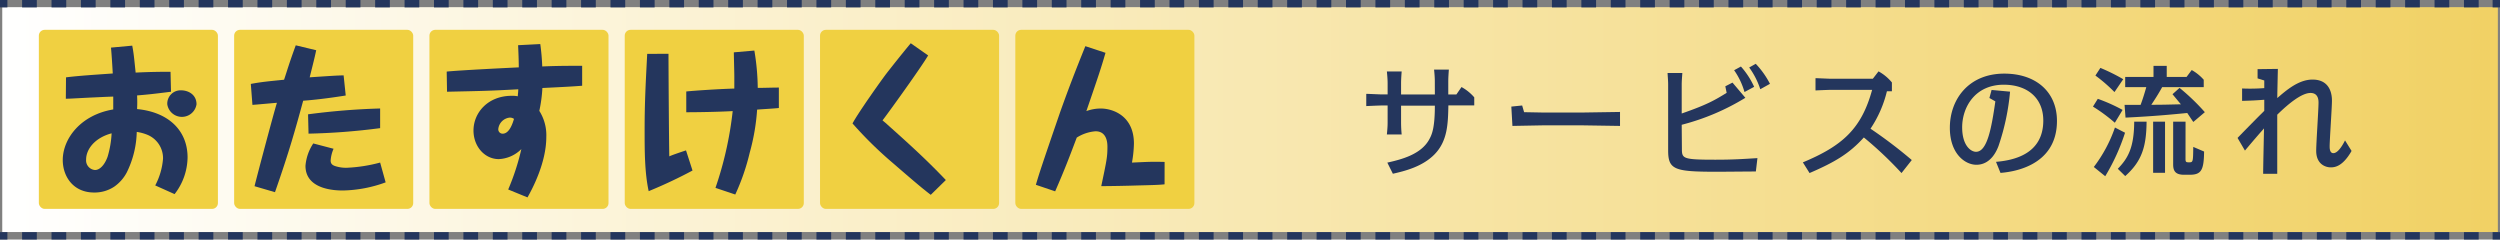
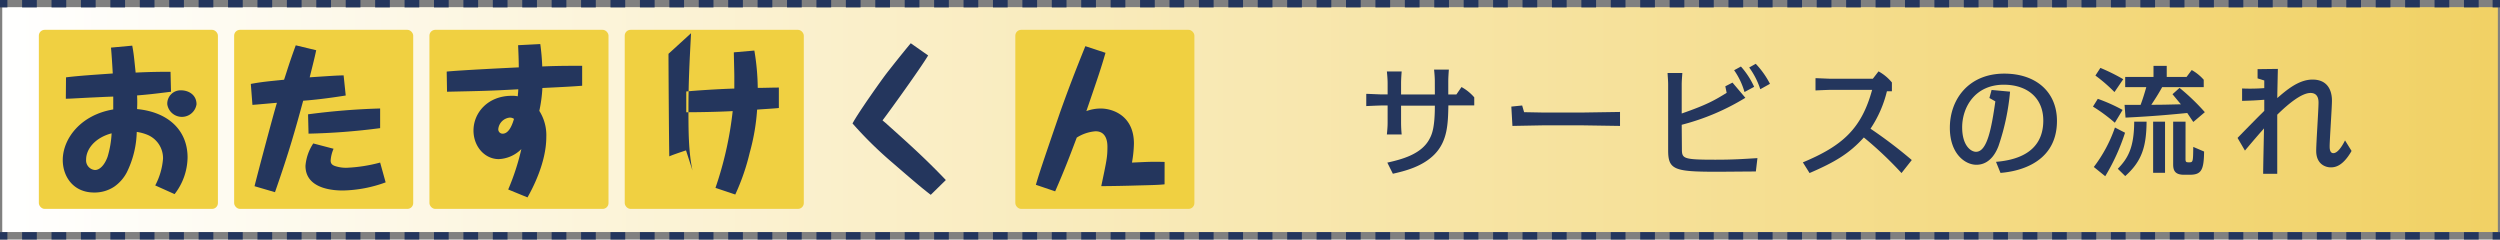
<svg xmlns="http://www.w3.org/2000/svg" viewBox="0 0 676.41 64.81">
  <rect x="0" y="0" width="676.41" height="64.81" fill="#808080" stroke="none" />
  <defs>
    <style>.cls-1{fill:url(#名称未設定グラデーション_2);}.cls-2{fill:#24365d;}.cls-3,.cls-4{fill:none;stroke:#24365d;stroke-miterlimit:10;stroke-width:2px;}.cls-4{stroke-dasharray:3.98 3.98;}.cls-5{fill:#f0d041;}</style>
    <linearGradient id="名称未設定グラデーション_2" x1="0.61" y1="32.36" x2="675.83" y2="32.36" gradientUnits="userSpaceOnUse">
      <stop offset="0" stop-color="#fff" />
      <stop offset="1" stop-color="#f1d164" />
    </linearGradient>
  </defs>
  <title>flow-h2</title>
  <g id="レイヤー_2" data-name="レイヤー 2">
    <g id="おたすけくん">
      <rect class="cls-1" x="0.61" y="1.94" width="675.22" height="60.84" />
      <path class="cls-2" d="M388.21,22c0-1-.1-2.23-.2-3.16h4c-.07.85-.16,2.27-.16,3.16v3.55h2.2l1.38-2a12.4,12.4,0,0,1,3.45,2.79v2.17h-7c-.1,4.9-.2,9.56-3.68,13.18-3.29,3.42-8.18,4.6-11.34,5.32L375.36,44c3.45-.79,9.17-2.1,11.41-6.41.66-1.22,1.45-3,1.45-9h-9.14v4.63c0,1,.07,2.2.16,3.16h-4c.1-1.05.2-2.1.2-3.16V28.54h-1.54c-.69,0-3.58.13-4.24.16V25.39c.49,0,3.75.16,4.24.16h1.54V22.5c0-.92-.1-2.2-.2-3.16h4c-.07.85-.16,2.27-.16,3.16v3.06h9.14Z" />
      <path class="cls-2" d="M411.84,28.54l.53,1.81c1,0,4.44.1,5.29.1H428c.43,0,9.3-.16,10.32-.16v3.78c-1.22,0-9.76-.16-10.32-.16H417.66c-1.35,0-7.26.13-8.45.16l-.3-5.23Z" />
      <path class="cls-2" d="M455.06,40.15c0,2.76.13,3.06,9.1,3.06,4.86,0,7.63-.2,11.34-.43l-.43,3.62c-2.83,0-7.66.07-10.62.07-11.37,0-13.11-.53-13.11-5.75V22.92c0-1.05-.1-2.1-.16-3.16h4c-.07,1.05-.17,2.1-.17,3.16v7.79c7-2.43,9-3.65,12.16-5.59l-.36-1.77,1.94-1,3.48,4.11a62.74,62.74,0,0,1-17.22,7.3ZM472,24.9A19.62,19.62,0,0,0,469.19,19l1.84-1a21.74,21.74,0,0,1,3.58,5.49Zm4.27-.76a21,21,0,0,0-3-5.88l1.77-1a23.33,23.33,0,0,1,3.85,5.42Z" />
      <path class="cls-2" d="M514.48,46.82a100.55,100.55,0,0,0-10.19-9.63c-4,4.44-8,6.74-14.69,9.63l-1.81-2.89c10.62-4.44,15.84-9,18.74-19.62H495.45c-.76,0-3.65.13-4.24.16V21.15c.43,0,3.78.16,4.24.16h11.27l1.54-2a12.4,12.4,0,0,1,3.62,3V24.7h-1.35a31.38,31.38,0,0,1-4.44,10.12,125.2,125.2,0,0,1,11.17,8.48Z" />
      <path class="cls-2" d="M540.05,43.79c4.47-.39,12.79-1.91,12.79-11.17,0-6.18-4.4-9.7-10.68-9.7-7.82,0-11.27,6.11-11.27,11.54,0,4.86,2.3,6.61,3.75,6.61,3,0,4.17-6.24,5.23-13.64l-1.61-.92.59-2.17,5,.46a62.6,62.6,0,0,1-3.12,14.69c-.43,1.12-2,5.09-6,5.09-3,0-7.17-2.92-7.17-10,0-7.76,5.13-14.66,14.72-14.66,8.64,0,14.26,5,14.26,12.79,0,12.69-12.88,13.87-15.28,14.07Z" />
      <path class="cls-2" d="M572.2,33.21a45.25,45.25,0,0,0-5.92-4.37l1.31-2.1a45.91,45.91,0,0,1,6.71,3Zm2.76,2.7a55.75,55.75,0,0,1-5.36,11.77l-3.09-2.5a38,38,0,0,0,5.72-10.68Zm-2.86-11a42.33,42.33,0,0,0-5.16-4.47l1.35-2.07a51.64,51.64,0,0,1,6.18,3.06ZM573,45.67c2.73-2.83,4.4-5.65,4.44-12.75h3.35c-.07,6.74-1.25,10.68-5.78,14.72Zm18.6-24.85L593,18.95a12.41,12.41,0,0,1,3.25,2.63v2H585c-1,1.84-2.17,3.62-2.93,4.77,3.55,0,5-.07,8-.13-1.35-1.61-1.74-2.1-2.27-2.73l1.91-1.71a58.2,58.2,0,0,1,6.84,6.57L593.43,33c-1-1.45-1.25-1.87-1.64-2.43-3.71.36-9,.89-16.7,1.25l-.26-3.45h4.34c.59-1.58,1.05-3.06,1.54-4.8H575V20.82h7.66v-3h3.58v3Zm-5.82,25.93h-3.22V32.91h3.22ZM591.32,43c0,.92.23.92,1.05.92,1,0,1-.26,1.05-4.17L596.35,41c-.07,4.93-.69,6.28-3.85,6.28H590.9c-2.33,0-2.92-1.05-2.92-2.79V32.91h3.35Z" />
      <path class="cls-2" d="M636.25,40.84c-2.53,4.44-4.77,4.44-5.69,4.44-1.18,0-3.88-.72-3.88-4.47,0-2.07.63-11.18.63-13,0-.62,0-2.66-2.17-2.66-2.33,0-5.78,2.73-9,5.88,0,4.31,0,5.46,0,16h-3.81c0-1.94.2-10.52.23-12.29-2.79,3.16-4.14,4.8-5.16,6l-2-3.42c.43-.46,5.16-5.29,6.38-6.48l.85-.85v-3c-2.14.16-3.29.23-6,.3V23.94a51.81,51.81,0,0,0,6-.1c0-.33,0-1.77,0-2.07l-1.81-.56,0-2.5,5.49-.07c-.07,3.06-.16,7.2-.16,7.89,2.4-2.07,5.75-5,9.53-5,5.26,0,5.26,4.83,5.26,5.75,0,1.81-.62,10.65-.62,12.29,0,.49,0,1.87,1,1.87,1.48,0,2.93-3,3.16-3.45Z" />
      <line class="cls-3" y1="1" x2="2" y2="1" />
      <line class="cls-4" x1="5.98" y1="1" x2="672.42" y2="1" />
      <line class="cls-3" x1="674.41" y1="1" x2="676.41" y2="1" />
      <line class="cls-3" y1="63.81" x2="2" y2="63.81" />
      <line class="cls-4" x1="5.98" y1="63.81" x2="672.42" y2="63.81" />
      <line class="cls-3" x1="674.41" y1="63.81" x2="676.41" y2="63.81" />
      <rect class="cls-5" x="10.51" y="8.07" width="48.45" height="48.45" rx="1.58" ry="1.58" />
      <rect class="cls-5" x="63.35" y="8.07" width="48.45" height="48.45" rx="1.58" ry="1.58" />
      <rect class="cls-5" x="116.19" y="8.07" width="48.45" height="48.45" rx="1.58" ry="1.58" />
      <rect class="cls-5" x="169.03" y="8.07" width="48.45" height="48.45" rx="1.58" ry="1.58" />
-       <rect class="cls-5" x="221.87" y="8.07" width="48.45" height="48.45" rx="1.58" ry="1.58" />
      <rect class="cls-5" x="274.71" y="8.07" width="48.45" height="48.45" rx="1.58" ry="1.58" />
      <path class="cls-2" d="M17.86,20.93c3.42-.44,8.43-.75,12.65-1.05-.13-2.33-.31-5.18-.48-7l5.75-.53c.4,2.15.44,2.68.92,7.29,4.3-.22,7.86-.22,9.44-.22l.13,5.4c-4.52.57-6.15.75-9.18,1a34.7,34.7,0,0,1,0,3.69c8.56.83,13.66,5.84,13.66,13.09a16.49,16.49,0,0,1-3.51,9.92L42,50.17a18.56,18.56,0,0,0,2.11-7.25A6.84,6.84,0,0,0,40,36.52a12.29,12.29,0,0,0-3-.83,26,26,0,0,1-2.72,11,10.81,10.81,0,0,1-3.38,3.82,9.62,9.62,0,0,1-5.4,1.58c-5.84,0-8.52-4.52-8.52-8.78,0-5.75,4.79-12.21,13.66-13.7,0-.66,0-1.58,0-3.47-1,0-6,.26-6.24.26-5,.26-5.49.31-6.59.31ZM23.3,43.15A2.61,2.61,0,0,0,25.72,46c1.14,0,2.5-1.14,3.38-3.56a26.52,26.52,0,0,0,1.1-6.37C25.54,37.31,23.3,40.47,23.3,43.15ZM53.17,28.22a4,4,0,0,1-7.91,0A3.6,3.6,0,0,1,49,24.44C50.93,24.44,53.17,25.58,53.17,28.22Z" />
      <path class="cls-2" d="M85.55,13.59c-.35,1.67-.48,2.24-1.76,7.33,6.54-.44,7.29-.48,9.18-.53l.57,5.45c-5.18.83-9,1.23-11.51,1.41C79.93,34.94,78.31,40.82,74.4,52l-5.53-1.62c.44-1.93,5.27-20.11,6.06-22.57-1.54.13-5.4.48-6.63.57l-.44-5.67c2.77-.53,4.66-.7,9-1.14,1-3,1.27-4.13,3.16-9.31Zm4.7,26.66a9.66,9.66,0,0,0-.79,3.16c0,.7.26,1.23,1.27,1.54a9.41,9.41,0,0,0,3.12.44,41.18,41.18,0,0,0,9-1.41l1.49,5.36a35.4,35.4,0,0,1-11.5,2.2c-1.58,0-10.19,0-10.19-6.67a12.88,12.88,0,0,1,2.11-6.06Zm12.6-5.58a175.86,175.86,0,0,1-19.37,1.49l-.13-5.23a187.34,187.34,0,0,1,19.5-1.58Z" />
      <path class="cls-2" d="M137.5,51.27a63.42,63.42,0,0,0,3.56-10.94,9.18,9.18,0,0,1-6.1,2.72c-3.86,0-6.85-3.47-6.85-7.73,0-4.79,3.86-9.4,10.36-9.4a7.74,7.74,0,0,1,1.63.13c0-.57.09-.75.13-1.89-8.26.44-9.35.44-19.28.66l-.09-5.45c3.21-.35,17.43-1.05,19.5-1.14,0-1.93-.09-4-.18-6l6-.31a60,60,0,0,1,.53,6.06c2.42-.09,4.26-.18,10.8-.18v5.4c-2.94.22-4.57.31-10.76.61a37.85,37.85,0,0,1-.83,6.19,12.25,12.25,0,0,1,1.89,7.07c0,7-3.82,14.1-5.09,16.34Zm.4-19.45a3.46,3.46,0,0,0-3.07,3A1.17,1.17,0,0,0,136,36.17c1.84,0,2.72-2.85,3.07-4A1.88,1.88,0,0,0,137.89,31.82Z" />
-       <path class="cls-2" d="M180.87,14.56c0,3.73.13,24.15.22,27.75.62-.31,2.77-1.05,4.52-1.62l1.76,5.45a128.66,128.66,0,0,1-11.86,5.58c-1.1-5.05-1.1-11-1.1-16.51,0-7.73.31-13,.7-20.64Zm23.23-.88a64.05,64.05,0,0,1,.92,10.1c1.76,0,4-.09,5.71-.09v5.53c-.92.13-5,.35-5.88.44a57.21,57.21,0,0,1-2,11.64,59.6,59.6,0,0,1-3.91,11.33l-5.36-1.8a96,96,0,0,0,4.66-20.77c-4,.22-9.49.31-12.56.31V24.75c2.5-.26,8.78-.66,13-.79,0-1.8,0-3.25,0-3.34,0-1.05-.13-5.53-.13-6.46Z" />
+       <path class="cls-2" d="M180.87,14.56c0,3.73.13,24.15.22,27.75.62-.31,2.77-1.05,4.52-1.62l1.76,5.45c-1.1-5.05-1.1-11-1.1-16.51,0-7.73.31-13,.7-20.64Zm23.23-.88a64.05,64.05,0,0,1,.92,10.1c1.76,0,4-.09,5.71-.09v5.53c-.92.13-5,.35-5.88.44a57.21,57.21,0,0,1-2,11.64,59.6,59.6,0,0,1-3.91,11.33l-5.36-1.8a96,96,0,0,0,4.66-20.77c-4,.22-9.49.31-12.56.31V24.75c2.5-.26,8.78-.66,13-.79,0-1.8,0-3.25,0-3.34,0-1.05-.13-5.53-.13-6.46Z" />
      <path class="cls-2" d="M251.12,15c-1.93,3.29-10.71,15.46-12.34,17.57.61.53.92.75,1.32,1.14,6.5,5.8,10.76,9.71,15.81,15l-4.08,4c-1.67-1.27-3.12-2.42-10.06-8.43A106.05,106.05,0,0,1,230.66,33.4c1.67-3.12,8.08-12.08,9.13-13.44,1.19-1.54,4.39-5.58,6.63-8.26Z" />
      <path class="cls-2" d="M315.09,49.87c-1.62.18-3.82.22-7.38.31-2.72.09-7.16.18-9.75.18,1.45-6.85,1.67-7.9,1.67-10.58,0-.83,0-4.26-3.21-4.26a11,11,0,0,0-5.09,1.71c-2,5.27-3.16,8.39-5.84,14.54L280.27,50c.88-3,1.45-4.79,6.54-19.59,2.24-6.28,4.08-11.07,6.85-17.92l5.45,1.8c-1.23,4.22-1.71,5.67-5.18,15.77a11.38,11.38,0,0,1,3.87-.7c3.34,0,9,2,9,9.49a32.65,32.65,0,0,1-.53,5.14c4.87-.22,5.27-.26,8.83-.18Z" />
    </g>
  </g>
</svg>